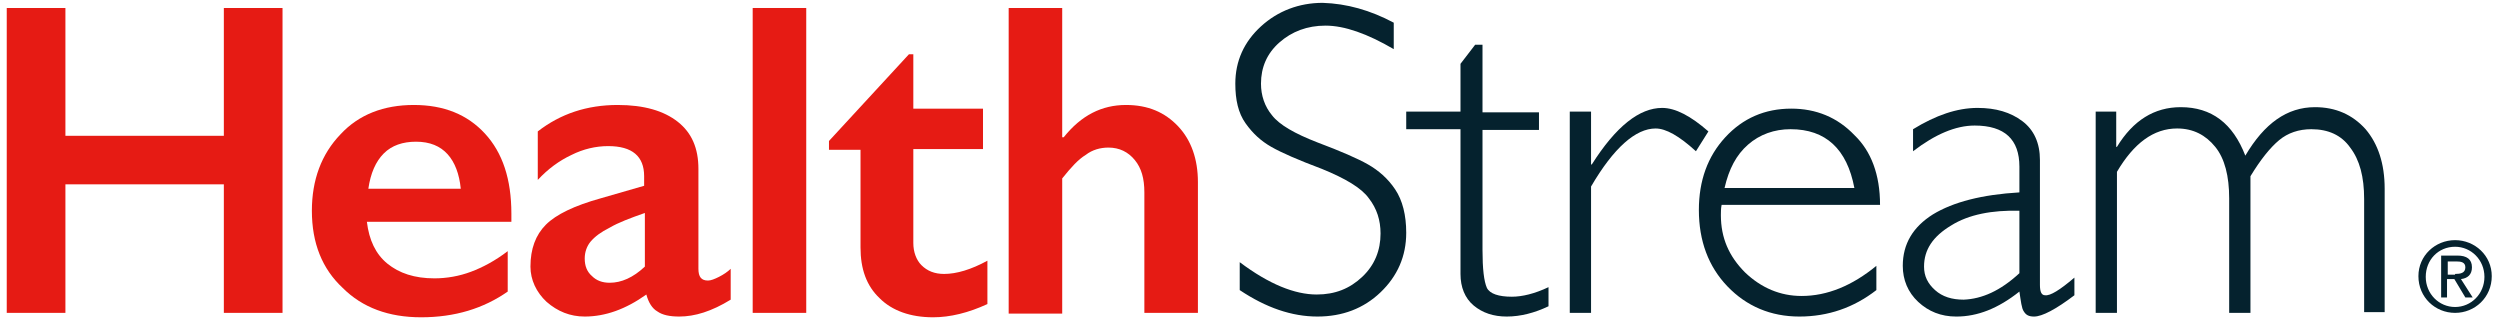
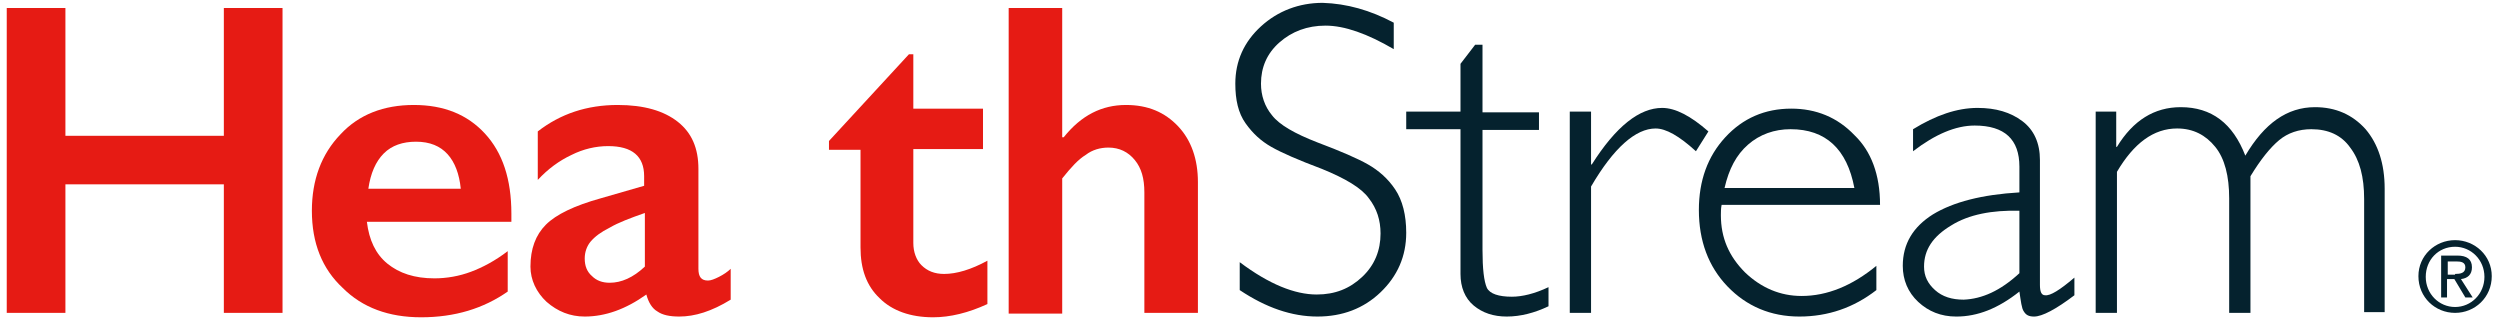
<svg xmlns="http://www.w3.org/2000/svg" fill="none" viewBox="0 0 188 25" height="25" width="188">
  <g clip-path="url(#clip0_25346_14777)">
    <path fill="#E61B14" d="M16.833 0.601V10.214H4.919V0.601H0.507V23.528H4.919V13.86H16.833V23.528H21.246V0.601H16.833Z" />
    <path fill="#E61B14" d="M31.12 7.894C33.381 7.894 35.147 8.612 36.47 10.048C37.794 11.485 38.456 13.473 38.456 16.07V16.678H27.59C27.755 18.059 28.252 19.108 29.134 19.827C30.017 20.545 31.175 20.932 32.664 20.932C33.602 20.932 34.54 20.766 35.422 20.434C36.305 20.103 37.242 19.606 38.18 18.887V21.926C36.36 23.197 34.209 23.86 31.671 23.86C29.245 23.86 27.259 23.141 25.77 21.65C24.225 20.213 23.453 18.28 23.453 15.849C23.453 13.529 24.17 11.595 25.604 10.103C26.983 8.612 28.858 7.894 31.12 7.894ZM34.65 14.192C34.54 13.087 34.209 12.203 33.657 11.595C33.106 10.987 32.333 10.656 31.285 10.656C30.293 10.656 29.465 10.932 28.858 11.54C28.252 12.148 27.866 13.031 27.7 14.192H34.65Z" />
    <path fill="#E61B14" d="M46.453 7.894C48.439 7.894 49.928 8.336 50.976 9.164C52.024 9.993 52.521 11.153 52.521 12.7V20.213C52.521 20.821 52.741 21.097 53.238 21.097C53.458 21.097 53.734 20.987 54.065 20.821C54.396 20.655 54.727 20.434 54.948 20.213V22.534C53.513 23.418 52.245 23.804 51.087 23.804C50.369 23.804 49.818 23.694 49.432 23.418C49.046 23.197 48.77 22.755 48.605 22.147C47.06 23.252 45.516 23.804 43.971 23.804C42.868 23.804 41.93 23.418 41.103 22.699C40.331 21.981 39.89 21.042 39.89 20.048C39.89 18.722 40.276 17.672 41.048 16.899C41.82 16.125 43.199 15.462 45.185 14.91L48.439 13.971V13.252C48.439 11.761 47.556 10.987 45.736 10.987C44.799 10.987 43.861 11.208 42.978 11.65C42.041 12.092 41.213 12.7 40.441 13.529V9.882C42.151 8.557 44.137 7.894 46.453 7.894ZM43.971 19.44C43.971 19.992 44.137 20.434 44.523 20.766C44.854 21.097 45.295 21.263 45.847 21.263C46.729 21.263 47.612 20.876 48.494 20.048V16.015C47.391 16.401 46.508 16.733 45.847 17.12C45.185 17.451 44.743 17.783 44.413 18.169C44.137 18.501 43.971 18.943 43.971 19.44Z" />
-     <path fill="#E61B14" d="M60.629 0.601H56.602V23.528H60.629V0.601Z" />
    <path fill="#E61B14" d="M68.351 4.082H68.682V8.17H73.922V11.208H68.682V18.28C68.682 18.943 68.903 19.55 69.289 19.937C69.73 20.379 70.281 20.6 70.999 20.6C71.936 20.6 73.039 20.268 74.253 19.605V22.865C72.819 23.528 71.44 23.86 70.171 23.86C68.461 23.86 67.082 23.362 66.145 22.423C65.152 21.484 64.711 20.213 64.711 18.611V11.264H62.339V10.601L68.351 4.082Z" />
    <path fill="#E61B14" d="M79.878 0.601V10.324H79.989C81.313 8.667 82.857 7.894 84.677 7.894C86.332 7.894 87.6 8.446 88.593 9.496C89.586 10.545 90.083 11.982 90.083 13.694V23.528H86.056V14.468C86.056 13.418 85.835 12.645 85.339 12.037C84.843 11.429 84.181 11.098 83.353 11.098C82.747 11.098 82.14 11.264 81.644 11.65C81.092 11.982 80.54 12.589 79.878 13.418V23.583H75.852V0.601H79.878Z" />
    <path fill="#05222E" d="M104.81 1.706V3.695C102.824 2.535 101.114 1.927 99.68 1.927C98.301 1.927 97.143 2.369 96.205 3.198C95.268 4.026 94.826 5.076 94.826 6.291C94.826 7.175 95.102 8.004 95.654 8.667C96.205 9.385 97.364 10.048 99.074 10.711C100.839 11.374 102.107 11.927 102.88 12.368C103.652 12.81 104.369 13.418 104.92 14.247C105.472 15.075 105.748 16.18 105.748 17.506C105.748 19.274 105.086 20.766 103.817 21.981C102.548 23.197 100.949 23.804 99.074 23.804C97.143 23.804 95.213 23.141 93.227 21.816V19.716C95.433 21.373 97.364 22.147 99.019 22.147C100.397 22.147 101.501 21.705 102.438 20.821C103.376 19.937 103.817 18.832 103.817 17.562C103.817 16.567 103.541 15.683 102.935 14.91C102.383 14.136 101.17 13.418 99.405 12.7C97.639 12.037 96.371 11.485 95.599 11.043C94.826 10.601 94.22 10.048 93.668 9.275C93.117 8.501 92.896 7.507 92.896 6.291C92.896 4.579 93.558 3.142 94.826 1.982C96.095 0.822 97.695 0.214 99.46 0.214C101.28 0.27 103.045 0.767 104.81 1.706Z" />
    <path fill="#05222E" d="M111.484 3.419V8.446H115.731V9.772H111.484V18.777C111.484 20.213 111.594 21.152 111.815 21.65C112.035 22.091 112.697 22.313 113.69 22.313C114.462 22.313 115.4 22.091 116.448 21.594V23.031C115.4 23.528 114.352 23.804 113.304 23.804C112.311 23.804 111.484 23.528 110.822 22.976C110.16 22.423 109.829 21.594 109.829 20.6V9.717H105.748V8.391H109.829V4.8L110.932 3.363H111.484V3.419Z" />
    <path fill="#05222E" d="M128.472 9.883L127.534 11.374C126.266 10.214 125.273 9.662 124.501 9.662C123.012 9.662 121.357 11.098 119.647 14.026V23.528H118.047V8.391H119.647V12.369H119.702C121.522 9.496 123.287 8.115 124.997 8.115C125.99 8.115 127.148 8.722 128.472 9.883Z" />
    <path fill="#05222E" d="M141.379 15.407H129.465C129.41 15.683 129.41 15.959 129.41 16.18C129.41 17.893 130.017 19.274 131.23 20.489C132.444 21.649 133.878 22.257 135.477 22.257C137.408 22.257 139.283 21.484 141.103 19.992V21.815C139.394 23.141 137.463 23.804 135.312 23.804C133.161 23.804 131.341 23.031 129.907 21.539C128.473 20.047 127.755 18.114 127.755 15.793C127.755 13.584 128.417 11.76 129.741 10.324C131.065 8.888 132.72 8.169 134.705 8.169C136.581 8.169 138.18 8.832 139.449 10.158C140.717 11.374 141.379 13.142 141.379 15.407ZM129.686 14.136H139.449C138.897 11.208 137.298 9.716 134.65 9.716C133.437 9.716 132.334 10.103 131.451 10.877C130.568 11.65 130.017 12.7 129.686 14.136Z" />
    <path fill="#05222E" d="M155.995 20.877V22.203C154.617 23.252 153.569 23.805 152.962 23.805C152.576 23.805 152.356 23.694 152.19 23.418C152.025 23.197 151.97 22.644 151.859 21.926C150.259 23.197 148.715 23.805 147.115 23.805C145.957 23.805 145.019 23.418 144.247 22.7C143.475 21.981 143.089 21.042 143.089 19.992C143.089 18.335 143.861 17.065 145.35 16.125C146.895 15.186 149.046 14.634 151.859 14.468V12.534C151.859 10.49 150.756 9.441 148.494 9.441C147.06 9.441 145.516 10.104 143.861 11.374V9.717C145.571 8.667 147.17 8.115 148.715 8.115C150.094 8.115 151.197 8.446 152.079 9.109C152.962 9.772 153.403 10.767 153.403 12.037V21.429C153.403 21.926 153.514 22.203 153.789 22.203C154.176 22.258 154.892 21.816 155.995 20.877ZM151.859 20.545V15.849C149.818 15.794 148.053 16.125 146.729 16.954C145.35 17.783 144.688 18.777 144.688 20.048C144.688 20.766 144.964 21.319 145.516 21.816C146.067 22.313 146.784 22.534 147.667 22.534C149.046 22.479 150.425 21.871 151.859 20.545Z" />
    <path fill="#05222E" d="M159.14 8.391V11.042H159.195C160.409 9.053 162.007 8.059 163.993 8.059C166.31 8.059 167.91 9.274 168.848 11.705C170.282 9.274 171.991 8.059 174.088 8.059C175.632 8.059 176.9 8.612 177.893 9.716C178.83 10.821 179.327 12.313 179.327 14.191V23.473H177.783V14.965C177.783 13.307 177.452 12.037 176.735 11.098C176.073 10.158 175.08 9.716 173.812 9.716C172.874 9.716 172.046 9.993 171.385 10.545C170.723 11.098 170.005 11.982 169.234 13.252V23.528H167.634V14.91C167.634 13.252 167.304 11.926 166.585 11.042C165.868 10.158 164.931 9.661 163.718 9.661C161.953 9.661 160.463 10.766 159.195 12.921V23.528H157.595V8.391H159.14Z" />
    <path fill="#05222E" d="M181.865 20.766C181.865 19.219 183.133 18.059 184.622 18.059C186.111 18.059 187.38 19.219 187.38 20.766C187.38 22.368 186.111 23.528 184.622 23.528C183.133 23.528 181.865 22.368 181.865 20.766ZM184.622 23.086C185.836 23.086 186.829 22.092 186.829 20.821C186.829 19.55 185.836 18.556 184.622 18.556C183.354 18.556 182.416 19.55 182.416 20.821C182.416 22.092 183.408 23.086 184.622 23.086ZM184.071 22.368H183.574V19.219H184.788C185.505 19.219 185.891 19.495 185.891 20.103C185.891 20.655 185.56 20.931 185.063 20.986L185.946 22.368H185.394L184.567 20.986H184.016V22.368H184.071ZM184.622 20.6C185.008 20.6 185.394 20.545 185.394 20.103C185.394 19.716 185.063 19.661 184.733 19.661H184.071V20.655H184.622V20.6Z" />
  </g>
  <defs>
    <clipPath id="clip0_25346_14777">
      <rect transform="translate(0.507 0.214)" fill="white" height="23.984" width="187.072" />
    </clipPath>
  </defs>
</svg>